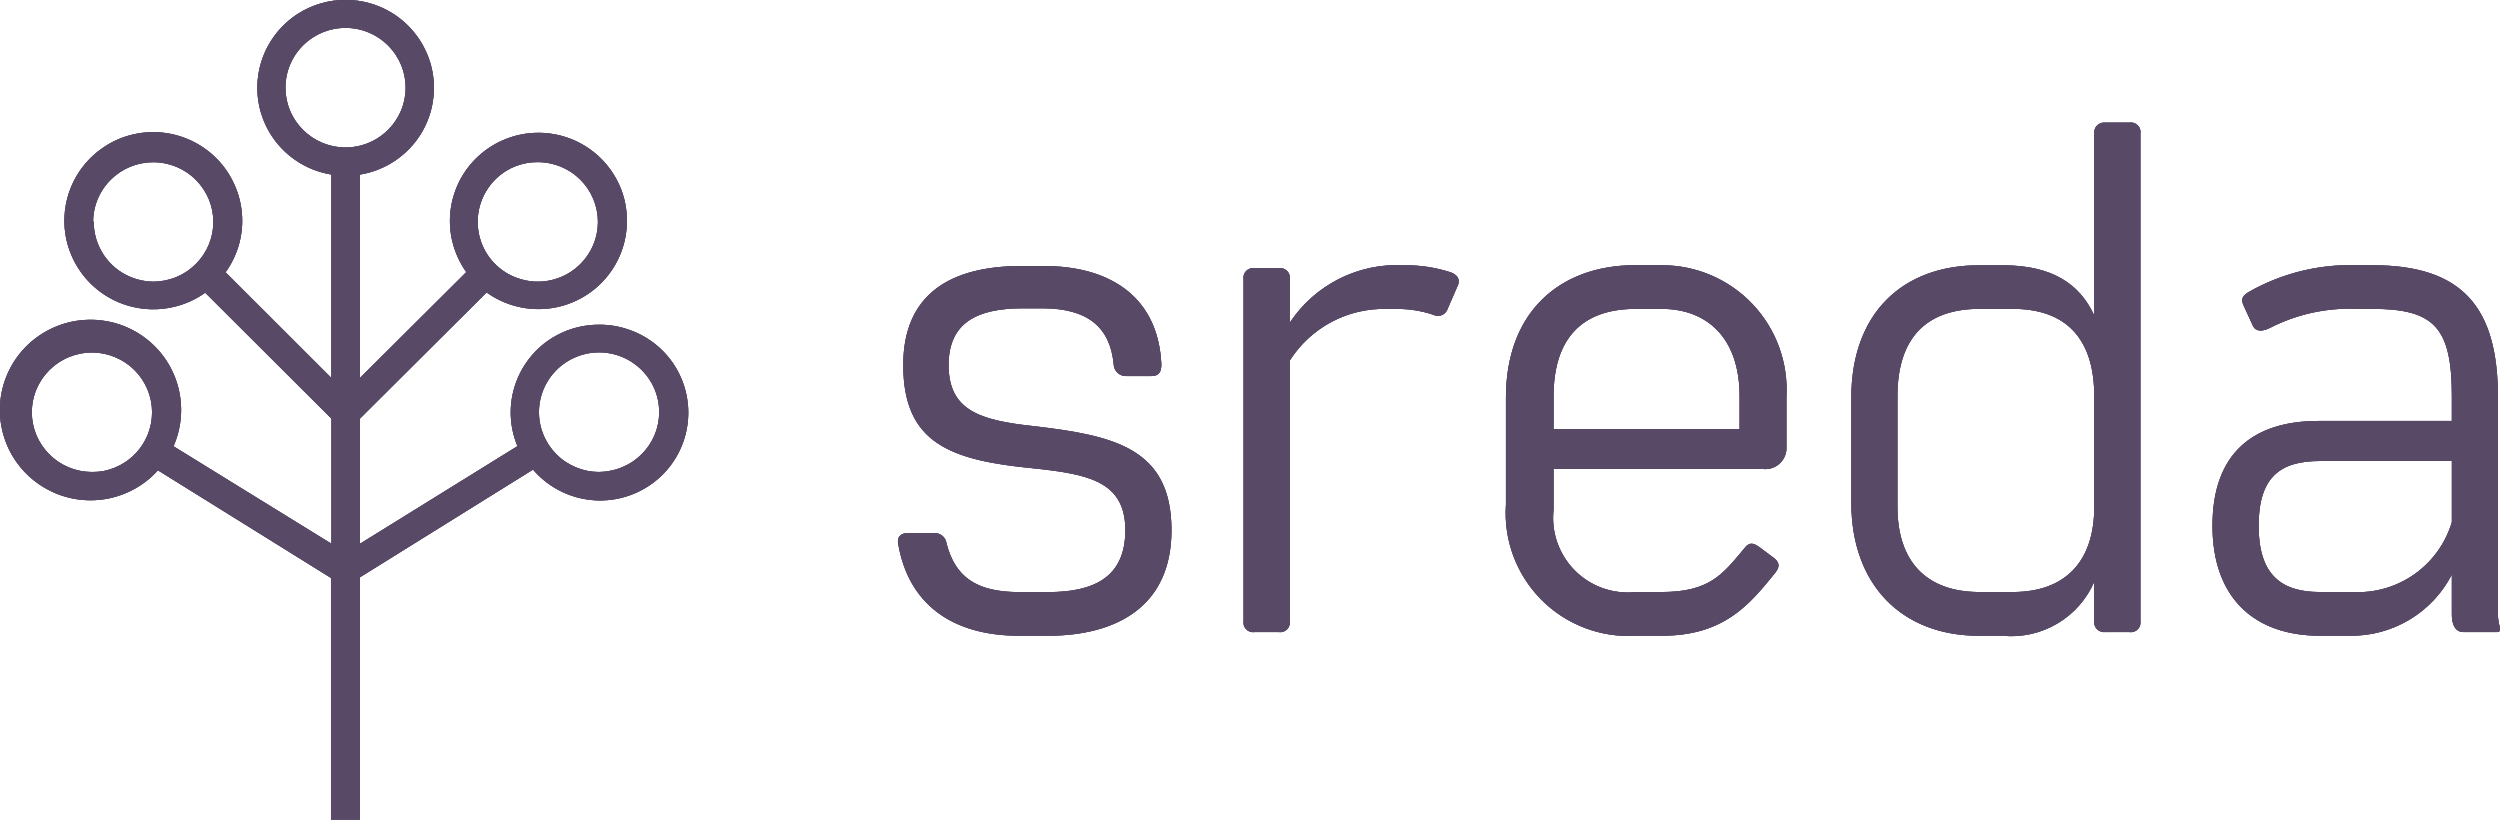
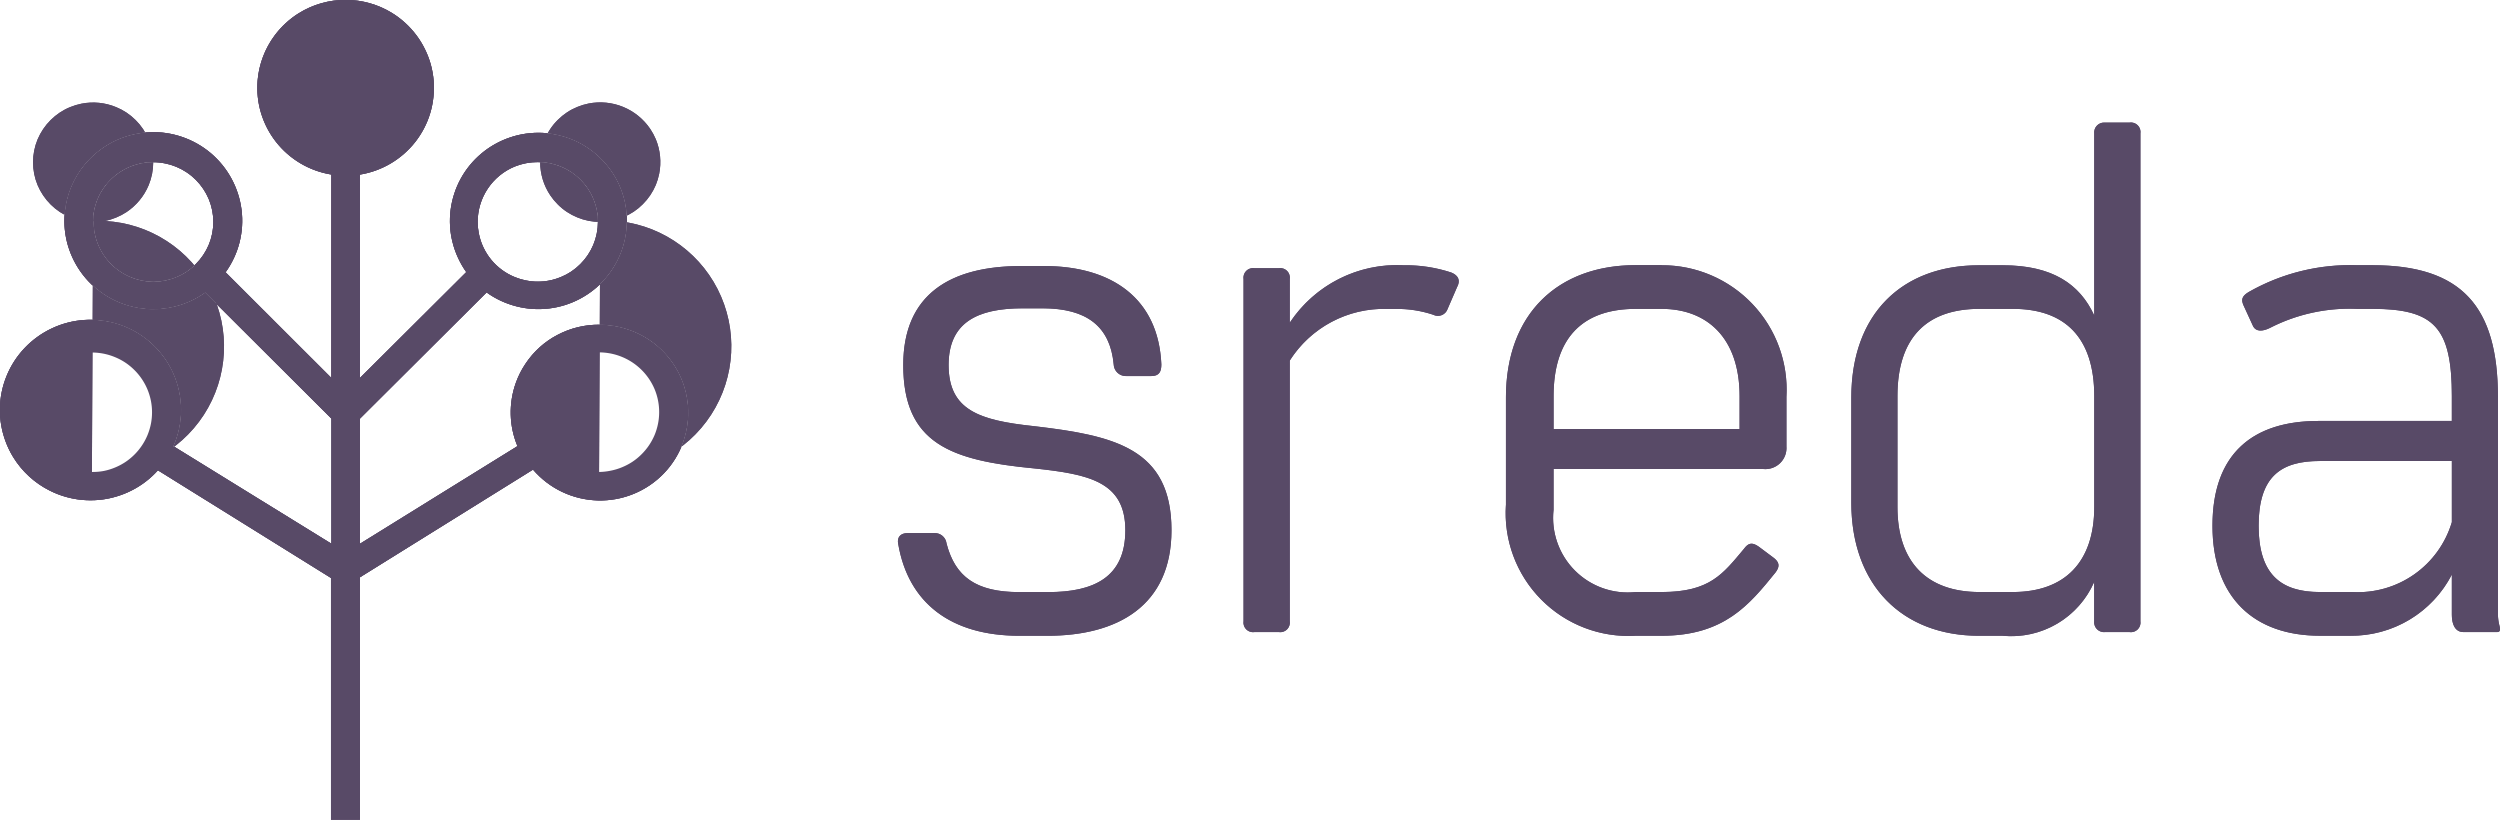
<svg xmlns="http://www.w3.org/2000/svg" viewBox="0 0 122 40">
  <defs>
    <style>.a{fill:#584A67;}.b{clip-path:url(#a);}.c{clip-path:url(#b);}.d{clip-path:url(#c);}.e{clip-path:url(#d);}</style>
    <clipPath id="a">
-       <path class="a" d="M71.468,124.575a4.306,4.306,0,0,0-2.032.5,4.189,4.189,0,0,0-.864.6,4.25,4.25,0,0,0-.69.8,4.2,4.2,0,0,0-.475.938,4.27,4.27,0,0,0,.079,3.088L59.8,135.264v-6.107L65.98,123a4.312,4.312,0,0,0,1.449.676,4.28,4.28,0,0,0,.793.128,4.436,4.436,0,0,0,.8-.021,4.359,4.359,0,0,0,.785-.168,4.3,4.3,0,0,0,.74-.311,4.394,4.394,0,0,0,.671-.442,4.18,4.18,0,0,0,.575-.557,4.234,4.234,0,0,0,.463-.654,4.189,4.189,0,0,0,.333-.728,4.291,4.291,0,0,0,.236-1.574,4.383,4.383,0,0,0-.1-.793,4.277,4.277,0,0,0-.25-.76,4.295,4.295,0,0,0-.9-1.318,4.267,4.267,0,0,0-.617-.513,4.415,4.415,0,0,0-.7-.39,4.391,4.391,0,0,0-1.558-.362,4.393,4.393,0,0,0-.8.039,4.2,4.2,0,0,0-.781.187,4.266,4.266,0,0,0-.734.327,4.22,4.22,0,0,0-.66.456,4.3,4.3,0,0,0-1.011,1.234,4.245,4.245,0,0,0-.315.735,4.313,4.313,0,0,0-.176.781,4.373,4.373,0,0,0-.026.8,4.119,4.119,0,0,0,.124.79,4.209,4.209,0,0,0,.268.754,4.261,4.261,0,0,0,.4.692l-5.19,5.166v-9.925a4.317,4.317,0,0,0,2.7-1.593,4.33,4.33,0,0,0,.431-.671,4.2,4.2,0,0,0,.3-.74,4.288,4.288,0,0,0,.156-.782,4.185,4.185,0,0,0,.01-.8,4.323,4.323,0,0,0-.139-.785,4.248,4.248,0,0,0-.285-.745,4.151,4.151,0,0,0-.417-.682,4.3,4.3,0,0,0-.536-.593,4.256,4.256,0,0,0-.637-.484,4.327,4.327,0,0,0-4.566,0,4.242,4.242,0,0,0-.636.484,4.338,4.338,0,0,0-.536.593,4.291,4.291,0,0,0-.839,2.212,4.3,4.3,0,0,0,.166,1.579,4.388,4.388,0,0,0,.3.74,4.327,4.327,0,0,0,.432.671,4.306,4.306,0,0,0,2.7,1.593v9.925l-5.161-5.155a4.3,4.3,0,0,0,.407-.694,4.249,4.249,0,0,0,.272-.756,4.348,4.348,0,0,0,.126-.793,4.26,4.26,0,0,0-.2-1.587,4.347,4.347,0,0,0-.316-.739,4.347,4.347,0,0,0-1.01-1.244,4.367,4.367,0,0,0-2.986-1.023,4.376,4.376,0,0,0-1.566.361,4.262,4.262,0,0,0-.7.39,4.328,4.328,0,0,0-.622.513,4.423,4.423,0,0,0-.515.618,4.3,4.3,0,0,0-.753,2.26,4.286,4.286,0,0,0,.232,1.583,4.337,4.337,0,0,0,2.044,2.4,4.284,4.284,0,0,0,.742.313,4.343,4.343,0,0,0,2.391.07,4.316,4.316,0,0,0,.76-.268,4.27,4.27,0,0,0,.7-.407l6.159,6.143v6.107L50.7,130.506a4.342,4.342,0,0,0,.26-.778,4.389,4.389,0,0,0-.938-3.845,4.332,4.332,0,0,0-.589-.572,4.4,4.4,0,0,0-2.248-.946,4.34,4.34,0,0,0-.823-.022,4.409,4.409,0,0,0-.814.129,4.351,4.351,0,0,0-.774.278,4.258,4.258,0,0,0-.71.416,4.334,4.334,0,0,0-.621.54,4.366,4.366,0,0,0-.888,1.371,4.363,4.363,0,0,0-.326,1.6,4.383,4.383,0,0,0,.282,1.607,4.317,4.317,0,0,0,.359.738,4.4,4.4,0,0,0,1.794,1.649,4.331,4.331,0,0,0,.766.3,4.379,4.379,0,0,0,.81.153,4.672,4.672,0,0,0,.823,0,4.278,4.278,0,0,0,.809-.153,4.407,4.407,0,0,0,1.464-.733,4.417,4.417,0,0,0,.605-.558l8.445,5.254v11.8H59.8V136.9l8.445-5.254a4.317,4.317,0,0,0,6.391.178,4.275,4.275,0,0,0-.484-6.348,4.307,4.307,0,0,0-1.266-.671A4.26,4.26,0,0,0,71.468,124.575Zm-2.99-7.933a2.837,2.837,0,0,1,.572.056,2.9,2.9,0,0,1,.55.165,2.986,2.986,0,0,1,.508.27,2.815,2.815,0,0,1,.443.363,2.868,2.868,0,0,1,.636.946,2.882,2.882,0,0,1,.167.548,2.852,2.852,0,0,1,0,1.139,2.882,2.882,0,0,1-.167.548,2.99,2.99,0,0,1-.27.5,2.894,2.894,0,0,1-.366.442,2.961,2.961,0,0,1-.443.364,2.9,2.9,0,0,1-.508.268,2.914,2.914,0,0,1-1.694.165,2.906,2.906,0,0,1-.55-.165,2.9,2.9,0,0,1-1.754-2.127,2.92,2.92,0,0,1-.057-.569,2.922,2.922,0,0,1,1.81-2.7A2.951,2.951,0,0,1,68.478,116.641Zm-21.7,2.919a2.92,2.92,0,0,1,.056-.57,2.958,2.958,0,0,1,.167-.548,2.911,2.911,0,0,1,.271-.5,2.818,2.818,0,0,1,.365-.442,2.888,2.888,0,0,1,.444-.363,2.961,2.961,0,0,1,.507-.27,2.97,2.97,0,0,1,1.123-.222,2.846,2.846,0,0,1,.572.056,2.893,2.893,0,0,1,.549.165,2.986,2.986,0,0,1,.508.27,2.88,2.88,0,0,1,.444.363,2.91,2.91,0,0,1,.365.442,3,3,0,0,1,.271.5,2.924,2.924,0,0,1,.167.548,2.913,2.913,0,0,1,0,1.139,2.911,2.911,0,0,1-.167.548,3,3,0,0,1-.271.5,2.922,2.922,0,0,1-.365.442,3.034,3.034,0,0,1-.444.364,2.9,2.9,0,0,1-.508.268,2.862,2.862,0,0,1-.549.165,2.891,2.891,0,0,1-.572.058,2.936,2.936,0,0,1-1.12-.234,2.917,2.917,0,0,1-1.783-2.715Zm-.058,12.2a2.976,2.976,0,0,1-.572-.056,2.929,2.929,0,0,1-1.866-1.241,2.972,2.972,0,0,1-.271-.5,2.907,2.907,0,0,1,0-2.234,2.95,2.95,0,0,1,.271-.5,2.891,2.891,0,0,1,.365-.442,3,3,0,0,1,.444-.364,2.872,2.872,0,0,1,.507-.268,2.982,2.982,0,0,1,.55-.167,2.93,2.93,0,0,1,1.694.167,2.9,2.9,0,0,1,.508.268,2.938,2.938,0,0,1,.444.364,2.919,2.919,0,0,1,.636.946,2.967,2.967,0,0,1,.167.547,2.913,2.913,0,0,1,0,1.139,3.019,3.019,0,0,1-.167.548,2.938,2.938,0,0,1-1.08,1.31,2.9,2.9,0,0,1-.508.268,2.866,2.866,0,0,1-.549.167A2.973,2.973,0,0,1,46.719,131.761Zm9.443-18.752a2.929,2.929,0,0,1,.056-.57,2.883,2.883,0,0,1,.166-.547,2.9,2.9,0,0,1,.636-.947,2.939,2.939,0,0,1,4.147,0,3.012,3.012,0,0,1,.365.442,2.936,2.936,0,0,1,.439,1.052,2.913,2.913,0,0,1,0,1.139,2.927,2.927,0,0,1-.167.548,2.968,2.968,0,0,1-.271.5,2.837,2.837,0,0,1-.365.442,2.93,2.93,0,0,1-1.5.8,2.947,2.947,0,0,1-1.694-.166,3.033,3.033,0,0,1-.508-.27,2.989,2.989,0,0,1-.444-.364,2.934,2.934,0,0,1-.365-.442,2.968,2.968,0,0,1-.271-.5,2.924,2.924,0,0,1-.222-1.117Zm15.306,18.752a2.963,2.963,0,0,1-.571-.056,2.907,2.907,0,0,1-.55-.167,2.954,2.954,0,0,1-.507-.268,2.8,2.8,0,0,1-.444-.364,2.882,2.882,0,0,1-.366-.442,2.9,2.9,0,0,1,0-3.242,2.762,2.762,0,0,1,.366-.442,2.879,2.879,0,0,1,.444-.364,2.85,2.85,0,0,1,.507-.268,2.954,2.954,0,0,1,.55-.167,2.945,2.945,0,0,1,3.01,1.241,2.994,2.994,0,0,1,.271.5,2.914,2.914,0,0,1,.166,1.686,2.968,2.968,0,0,1-.166.548,3.017,3.017,0,0,1-.271.5,2.894,2.894,0,0,1-.366.442,2.853,2.853,0,0,1-.443.364,2.94,2.94,0,0,1-.508.268,2.852,2.852,0,0,1-.55.167A2.964,2.964,0,0,1,71.468,131.761Z" transform="translate(-42.234 -108.729)" />
+       <path class="a" d="M71.468,124.575a4.306,4.306,0,0,0-2.032.5,4.189,4.189,0,0,0-.864.6,4.25,4.25,0,0,0-.69.8,4.2,4.2,0,0,0-.475.938,4.27,4.27,0,0,0,.079,3.088L59.8,135.264v-6.107L65.98,123a4.312,4.312,0,0,0,1.449.676,4.28,4.28,0,0,0,.793.128,4.436,4.436,0,0,0,.8-.021,4.359,4.359,0,0,0,.785-.168,4.3,4.3,0,0,0,.74-.311,4.394,4.394,0,0,0,.671-.442,4.18,4.18,0,0,0,.575-.557,4.234,4.234,0,0,0,.463-.654,4.189,4.189,0,0,0,.333-.728,4.291,4.291,0,0,0,.236-1.574,4.383,4.383,0,0,0-.1-.793,4.277,4.277,0,0,0-.25-.76,4.295,4.295,0,0,0-.9-1.318,4.267,4.267,0,0,0-.617-.513,4.415,4.415,0,0,0-.7-.39,4.391,4.391,0,0,0-1.558-.362,4.393,4.393,0,0,0-.8.039,4.2,4.2,0,0,0-.781.187,4.266,4.266,0,0,0-.734.327,4.22,4.22,0,0,0-.66.456,4.3,4.3,0,0,0-1.011,1.234,4.245,4.245,0,0,0-.315.735,4.313,4.313,0,0,0-.176.781,4.373,4.373,0,0,0-.026.8,4.119,4.119,0,0,0,.124.79,4.209,4.209,0,0,0,.268.754,4.261,4.261,0,0,0,.4.692l-5.19,5.166v-9.925a4.317,4.317,0,0,0,2.7-1.593,4.33,4.33,0,0,0,.431-.671,4.2,4.2,0,0,0,.3-.74,4.288,4.288,0,0,0,.156-.782,4.185,4.185,0,0,0,.01-.8,4.323,4.323,0,0,0-.139-.785,4.248,4.248,0,0,0-.285-.745,4.151,4.151,0,0,0-.417-.682,4.3,4.3,0,0,0-.536-.593,4.256,4.256,0,0,0-.637-.484,4.327,4.327,0,0,0-4.566,0,4.242,4.242,0,0,0-.636.484,4.338,4.338,0,0,0-.536.593,4.291,4.291,0,0,0-.839,2.212,4.3,4.3,0,0,0,.166,1.579,4.388,4.388,0,0,0,.3.74,4.327,4.327,0,0,0,.432.671,4.306,4.306,0,0,0,2.7,1.593v9.925l-5.161-5.155a4.3,4.3,0,0,0,.407-.694,4.249,4.249,0,0,0,.272-.756,4.348,4.348,0,0,0,.126-.793,4.26,4.26,0,0,0-.2-1.587,4.347,4.347,0,0,0-.316-.739,4.347,4.347,0,0,0-1.01-1.244,4.367,4.367,0,0,0-2.986-1.023,4.376,4.376,0,0,0-1.566.361,4.262,4.262,0,0,0-.7.39,4.328,4.328,0,0,0-.622.513,4.423,4.423,0,0,0-.515.618,4.3,4.3,0,0,0-.753,2.26,4.286,4.286,0,0,0,.232,1.583,4.337,4.337,0,0,0,2.044,2.4,4.284,4.284,0,0,0,.742.313,4.343,4.343,0,0,0,2.391.07,4.316,4.316,0,0,0,.76-.268,4.27,4.27,0,0,0,.7-.407l6.159,6.143v6.107L50.7,130.506a4.342,4.342,0,0,0,.26-.778,4.389,4.389,0,0,0-.938-3.845,4.332,4.332,0,0,0-.589-.572,4.4,4.4,0,0,0-2.248-.946,4.34,4.34,0,0,0-.823-.022,4.409,4.409,0,0,0-.814.129,4.351,4.351,0,0,0-.774.278,4.258,4.258,0,0,0-.71.416,4.334,4.334,0,0,0-.621.54,4.366,4.366,0,0,0-.888,1.371,4.363,4.363,0,0,0-.326,1.6,4.383,4.383,0,0,0,.282,1.607,4.317,4.317,0,0,0,.359.738,4.4,4.4,0,0,0,1.794,1.649,4.331,4.331,0,0,0,.766.3,4.379,4.379,0,0,0,.81.153,4.672,4.672,0,0,0,.823,0,4.278,4.278,0,0,0,.809-.153,4.407,4.407,0,0,0,1.464-.733,4.417,4.417,0,0,0,.605-.558l8.445,5.254v11.8H59.8V136.9l8.445-5.254a4.317,4.317,0,0,0,6.391.178,4.275,4.275,0,0,0-.484-6.348,4.307,4.307,0,0,0-1.266-.671A4.26,4.26,0,0,0,71.468,124.575Zm-2.99-7.933a2.837,2.837,0,0,1,.572.056,2.9,2.9,0,0,1,.55.165,2.986,2.986,0,0,1,.508.27,2.815,2.815,0,0,1,.443.363,2.868,2.868,0,0,1,.636.946,2.882,2.882,0,0,1,.167.548,2.852,2.852,0,0,1,0,1.139,2.882,2.882,0,0,1-.167.548,2.99,2.99,0,0,1-.27.5,2.894,2.894,0,0,1-.366.442,2.961,2.961,0,0,1-.443.364,2.9,2.9,0,0,1-.508.268,2.914,2.914,0,0,1-1.694.165,2.906,2.906,0,0,1-.55-.165,2.9,2.9,0,0,1-1.754-2.127,2.92,2.92,0,0,1-.057-.569,2.922,2.922,0,0,1,1.81-2.7A2.951,2.951,0,0,1,68.478,116.641Zm-21.7,2.919a2.92,2.92,0,0,1,.056-.57,2.958,2.958,0,0,1,.167-.548,2.911,2.911,0,0,1,.271-.5,2.818,2.818,0,0,1,.365-.442,2.888,2.888,0,0,1,.444-.363,2.961,2.961,0,0,1,.507-.27,2.97,2.97,0,0,1,1.123-.222,2.846,2.846,0,0,1,.572.056,2.893,2.893,0,0,1,.549.165,2.986,2.986,0,0,1,.508.27,2.88,2.88,0,0,1,.444.363,2.91,2.91,0,0,1,.365.442,3,3,0,0,1,.271.5,2.924,2.924,0,0,1,.167.548,2.913,2.913,0,0,1,0,1.139,2.911,2.911,0,0,1-.167.548,3,3,0,0,1-.271.5,2.922,2.922,0,0,1-.365.442,3.034,3.034,0,0,1-.444.364,2.9,2.9,0,0,1-.508.268,2.862,2.862,0,0,1-.549.165,2.891,2.891,0,0,1-.572.058,2.936,2.936,0,0,1-1.12-.234,2.917,2.917,0,0,1-1.783-2.715Za2.976,2.976,0,0,1-.572-.056,2.929,2.929,0,0,1-1.866-1.241,2.972,2.972,0,0,1-.271-.5,2.907,2.907,0,0,1,0-2.234,2.95,2.95,0,0,1,.271-.5,2.891,2.891,0,0,1,.365-.442,3,3,0,0,1,.444-.364,2.872,2.872,0,0,1,.507-.268,2.982,2.982,0,0,1,.55-.167,2.93,2.93,0,0,1,1.694.167,2.9,2.9,0,0,1,.508.268,2.938,2.938,0,0,1,.444.364,2.919,2.919,0,0,1,.636.946,2.967,2.967,0,0,1,.167.547,2.913,2.913,0,0,1,0,1.139,3.019,3.019,0,0,1-.167.548,2.938,2.938,0,0,1-1.08,1.31,2.9,2.9,0,0,1-.508.268,2.866,2.866,0,0,1-.549.167A2.973,2.973,0,0,1,46.719,131.761Zm9.443-18.752a2.929,2.929,0,0,1,.056-.57,2.883,2.883,0,0,1,.166-.547,2.9,2.9,0,0,1,.636-.947,2.939,2.939,0,0,1,4.147,0,3.012,3.012,0,0,1,.365.442,2.936,2.936,0,0,1,.439,1.052,2.913,2.913,0,0,1,0,1.139,2.927,2.927,0,0,1-.167.548,2.968,2.968,0,0,1-.271.5,2.837,2.837,0,0,1-.365.442,2.93,2.93,0,0,1-1.5.8,2.947,2.947,0,0,1-1.694-.166,3.033,3.033,0,0,1-.508-.27,2.989,2.989,0,0,1-.444-.364,2.934,2.934,0,0,1-.365-.442,2.968,2.968,0,0,1-.271-.5,2.924,2.924,0,0,1-.222-1.117Zm15.306,18.752a2.963,2.963,0,0,1-.571-.056,2.907,2.907,0,0,1-.55-.167,2.954,2.954,0,0,1-.507-.268,2.8,2.8,0,0,1-.444-.364,2.882,2.882,0,0,1-.366-.442,2.9,2.9,0,0,1,0-3.242,2.762,2.762,0,0,1,.366-.442,2.879,2.879,0,0,1,.444-.364,2.85,2.85,0,0,1,.507-.268,2.954,2.954,0,0,1,.55-.167,2.945,2.945,0,0,1,3.01,1.241,2.994,2.994,0,0,1,.271.5,2.914,2.914,0,0,1,.166,1.686,2.968,2.968,0,0,1-.166.548,3.017,3.017,0,0,1-.271.5,2.894,2.894,0,0,1-.366.442,2.853,2.853,0,0,1-.443.364,2.94,2.94,0,0,1-.508.268,2.852,2.852,0,0,1-.55.167A2.964,2.964,0,0,1,71.468,131.761Z" transform="translate(-42.234 -108.729)" />
    </clipPath>
    <clipPath id="b">
      <rect class="a" width="879.529" height="1284.165" />
    </clipPath>
    <clipPath id="c">
      <path class="a" d="M119.859,133.542c3.905.461,6.719,1.065,6.719,5.079,0,3.695-2.639,5.151-6.052,5.151h-1.372c-3.342,0-5.417-1.6-5.91-4.477-.071-.319.105-.533.457-.533H115a.576.576,0,0,1,.6.5c.422,1.632,1.443,2.379,3.553,2.379h1.408c2.216,0,3.765-.711,3.765-3.018,0-2.381-1.794-2.736-4.468-3.02-4.046-.389-6.369-1.206-6.369-5.043,0-3.445,2.287-4.831,5.77-4.831h1.091c3.342,0,5.593,1.6,5.734,4.8,0,.354-.105.569-.493.569h-1.2a.594.594,0,0,1-.633-.569c-.176-1.846-1.3-2.736-3.483-2.736h-.95c-2.252,0-3.623.711-3.623,2.772C115.708,132.76,117.186,133.257,119.859,133.542Zm20.194-5.719a.5.5,0,0,1-.7.284,5.526,5.526,0,0,0-1.83-.284H137.1a5.444,5.444,0,0,0-4.75,2.52v12.718a.468.468,0,0,1-.527.532h-1.2a.469.469,0,0,1-.528-.532V126.367a.469.469,0,0,1,.528-.533h1.2a.468.468,0,0,1,.527.533v2.13a6.278,6.278,0,0,1,5.559-2.805,7.085,7.085,0,0,1,2.322.354c.352.143.458.392.283.712Zm10.449-2.132a6.075,6.075,0,0,1,6.086,6.428v2.416a1.031,1.031,0,0,1-1.127,1.1H145.224v1.99a3.64,3.64,0,0,0,4.01,4.013H150.5c2.357,0,2.99-.887,4.01-2.1.211-.284.387-.355.738-.106l.669.5c.351.25.351.463.14.747-1.266,1.564-2.5,3.092-5.558,3.092h-1.267a5.994,5.994,0,0,1-6.332-6.4v-5.222c0-4.119,2.567-6.463,6.332-6.463H150.5Zm3.8,7.992v-1.6c0-2.877-1.618-4.263-3.8-4.263h-1.267c-2.567,0-4.01,1.385-4.01,4.263v1.6Zm19.033-14.954a.467.467,0,0,1,.527.532v23.8a.468.468,0,0,1-.527.532h-1.2a.483.483,0,0,1-.528-.532v-1.92a4.415,4.415,0,0,1-4.467,2.631H165.98c-3.728,0-6.226-2.453-6.226-6.5v-5.116c0-4.119,2.5-6.463,6.226-6.463h1.162c2.427,0,3.764.922,4.467,2.451v-8.881a.483.483,0,0,1,.528-.532Zm-5.7,22.909c2.532,0,3.975-1.456,3.975-4.156v-5.4c0-2.877-1.442-4.263-3.975-4.263h-1.619c-2.568,0-4.01,1.385-4.01,4.263v5.4c0,2.7,1.441,4.156,4.01,4.156Zm23.747,1.634c.036.142.07.319-.105.319h-1.654c-.387,0-.563-.354-.563-.852v-1.954a5.512,5.512,0,0,1-4.961,2.985h-1.478c-3.2,0-5.242-1.848-5.242-5.365,0-3.552,2-5.115,5.172-5.115h6.508v-1.207c0-3.339-.845-4.263-3.87-4.263h-.738a8.519,8.519,0,0,0-4.258.924c-.352.177-.7.213-.844-.106l-.457-.995c-.105-.249-.105-.426.245-.64a10.015,10.015,0,0,1,5.313-1.313h.738c4.362,0,6.121,2.024,6.121,6.428v10.622A2.384,2.384,0,0,0,191.381,143.274Zm-7.177-1.634a4.786,4.786,0,0,0,4.855-3.409v-2.984h-6.438c-1.9,0-2.99.746-2.99,3.161,0,2.38,1.091,3.232,2.99,3.232Z" transform="translate(-113.229 -118.73)" />
    </clipPath>
    <clipPath id="d">
-       <rect class="a" width="879.529" height="1294.251" />
-     </clipPath>
+       </clipPath>
  </defs>
  <g transform="translate(-42.234 -108.729)">
    <g transform="translate(42.234 108.729)">
      <path class="a" d="M71.468,124.575a4.306,4.306,0,0,0-2.032.5,4.189,4.189,0,0,0-.864.6,4.25,4.25,0,0,0-.69.8,4.2,4.2,0,0,0-.475.938,4.27,4.27,0,0,0,.079,3.088L59.8,135.264v-6.107L65.98,123a4.312,4.312,0,0,0,1.449.676,4.28,4.28,0,0,0,.793.128,4.436,4.436,0,0,0,.8-.021,4.359,4.359,0,0,0,.785-.168,4.3,4.3,0,0,0,.74-.311,4.394,4.394,0,0,0,.671-.442,4.18,4.18,0,0,0,.575-.557,4.234,4.234,0,0,0,.463-.654,4.189,4.189,0,0,0,.333-.728,4.291,4.291,0,0,0,.236-1.574,4.383,4.383,0,0,0-.1-.793,4.277,4.277,0,0,0-.25-.76,4.295,4.295,0,0,0-.9-1.318,4.267,4.267,0,0,0-.617-.513,4.415,4.415,0,0,0-.7-.39,4.391,4.391,0,0,0-1.558-.362,4.393,4.393,0,0,0-.8.039,4.2,4.2,0,0,0-.781.187,4.266,4.266,0,0,0-.734.327,4.22,4.22,0,0,0-.66.456,4.3,4.3,0,0,0-1.011,1.234,4.245,4.245,0,0,0-.315.735,4.313,4.313,0,0,0-.176.781,4.373,4.373,0,0,0-.026.8,4.119,4.119,0,0,0,.124.79,4.209,4.209,0,0,0,.268.754,4.261,4.261,0,0,0,.4.692l-5.19,5.166v-9.925a4.317,4.317,0,0,0,2.7-1.593,4.33,4.33,0,0,0,.431-.671,4.2,4.2,0,0,0,.3-.74,4.288,4.288,0,0,0,.156-.782,4.185,4.185,0,0,0,.01-.8,4.323,4.323,0,0,0-.139-.785,4.248,4.248,0,0,0-.285-.745,4.151,4.151,0,0,0-.417-.682,4.3,4.3,0,0,0-.536-.593,4.256,4.256,0,0,0-.637-.484,4.327,4.327,0,0,0-4.566,0,4.242,4.242,0,0,0-.636.484,4.338,4.338,0,0,0-.536.593,4.291,4.291,0,0,0-.839,2.212,4.3,4.3,0,0,0,.166,1.579,4.388,4.388,0,0,0,.3.74,4.327,4.327,0,0,0,.432.671,4.306,4.306,0,0,0,2.7,1.593v9.925l-5.161-5.155a4.3,4.3,0,0,0,.407-.694,4.249,4.249,0,0,0,.272-.756,4.348,4.348,0,0,0,.126-.793,4.26,4.26,0,0,0-.2-1.587,4.347,4.347,0,0,0-.316-.739,4.347,4.347,0,0,0-1.01-1.244,4.367,4.367,0,0,0-2.986-1.023,4.376,4.376,0,0,0-1.566.361,4.262,4.262,0,0,0-.7.39,4.328,4.328,0,0,0-.622.513,4.423,4.423,0,0,0-.515.618,4.3,4.3,0,0,0-.753,2.26,4.286,4.286,0,0,0,.232,1.583,4.337,4.337,0,0,0,2.044,2.4,4.284,4.284,0,0,0,.742.313,4.343,4.343,0,0,0,2.391.07,4.316,4.316,0,0,0,.76-.268,4.27,4.27,0,0,0,.7-.407l6.159,6.143v6.107L50.7,130.506a4.342,4.342,0,0,0,.26-.778,4.389,4.389,0,0,0-.938-3.845,4.332,4.332,0,0,0-.589-.572,4.4,4.4,0,0,0-2.248-.946,4.34,4.34,0,0,0-.823-.022,4.409,4.409,0,0,0-.814.129,4.351,4.351,0,0,0-.774.278,4.258,4.258,0,0,0-.71.416,4.334,4.334,0,0,0-.621.54,4.366,4.366,0,0,0-.888,1.371,4.363,4.363,0,0,0-.326,1.6,4.383,4.383,0,0,0,.282,1.607,4.317,4.317,0,0,0,.359.738,4.4,4.4,0,0,0,1.794,1.649,4.331,4.331,0,0,0,.766.3,4.379,4.379,0,0,0,.81.153,4.672,4.672,0,0,0,.823,0,4.278,4.278,0,0,0,.809-.153,4.407,4.407,0,0,0,1.464-.733,4.417,4.417,0,0,0,.605-.558l8.445,5.254v11.8H59.8V136.9l8.445-5.254a4.317,4.317,0,0,0,6.391.178,4.275,4.275,0,0,0-.484-6.348,4.307,4.307,0,0,0-1.266-.671A4.26,4.26,0,0,0,71.468,124.575Zm-2.99-7.933a2.837,2.837,0,0,1,.572.056,2.9,2.9,0,0,1,.55.165,2.986,2.986,0,0,1,.508.27,2.815,2.815,0,0,1,.443.363,2.868,2.868,0,0,1,.636.946,2.882,2.882,0,0,1,.167.548,2.852,2.852,0,0,1,0,1.139,2.882,2.882,0,0,1-.167.548,2.99,2.99,0,0,1-.27.5,2.894,2.894,0,0,1-.366.442,2.961,2.961,0,0,1-.443.364,2.9,2.9,0,0,1-.508.268,2.914,2.914,0,0,1-1.694.165,2.906,2.906,0,0,1-.55-.165,2.9,2.9,0,0,1-1.754-2.127,2.92,2.92,0,0,1-.057-.569,2.922,2.922,0,0,1,1.81-2.7A2.951,2.951,0,0,1,68.478,116.641Zm-21.7,2.919a2.92,2.92,0,0,1,.056-.57,2.958,2.958,0,0,1,.167-.548,2.911,2.911,0,0,1,.271-.5,2.818,2.818,0,0,1,.365-.442,2.888,2.888,0,0,1,.444-.363,2.961,2.961,0,0,1,.507-.27,2.97,2.97,0,0,1,1.123-.222,2.846,2.846,0,0,1,.572.056,2.893,2.893,0,0,1,.549.165,2.986,2.986,0,0,1,.508.27,2.88,2.88,0,0,1,.444.363,2.91,2.91,0,0,1,.365.442,3,3,0,0,1,.271.5,2.924,2.924,0,0,1,.167.548,2.913,2.913,0,0,1,0,1.139,2.911,2.911,0,0,1-.167.548,3,3,0,0,1-.271.5,2.922,2.922,0,0,1-.365.442,3.034,3.034,0,0,1-.444.364,2.9,2.9,0,0,1-.508.268,2.862,2.862,0,0,1-.549.165,2.891,2.891,0,0,1-.572.058,2.936,2.936,0,0,1-1.12-.234,2.917,2.917,0,0,1-1.783-2.715Zm-.058,12.2a2.976,2.976,0,0,1-.572-.056,2.929,2.929,0,0,1-1.866-1.241,2.972,2.972,0,0,1-.271-.5,2.907,2.907,0,0,1,0-2.234,2.95,2.95,0,0,1,.271-.5,2.891,2.891,0,0,1,.365-.442,3,3,0,0,1,.444-.364,2.872,2.872,0,0,1,.507-.268,2.982,2.982,0,0,1,.55-.167,2.93,2.93,0,0,1,1.694.167,2.9,2.9,0,0,1,.508.268,2.938,2.938,0,0,1,.444.364,2.919,2.919,0,0,1,.636.946,2.967,2.967,0,0,1,.167.547,2.913,2.913,0,0,1,0,1.139,3.019,3.019,0,0,1-.167.548,2.938,2.938,0,0,1-1.08,1.31,2.9,2.9,0,0,1-.508.268,2.866,2.866,0,0,1-.549.167A2.973,2.973,0,0,1,46.719,131.761Zm9.443-18.752a2.929,2.929,0,0,1,.056-.57,2.883,2.883,0,0,1,.166-.547,2.9,2.9,0,0,1,.636-.947,2.939,2.939,0,0,1,4.147,0,3.012,3.012,0,0,1,.365.442,2.936,2.936,0,0,1,.439,1.052,2.913,2.913,0,0,1,0,1.139,2.927,2.927,0,0,1-.167.548,2.968,2.968,0,0,1-.271.5,2.837,2.837,0,0,1-.365.442,2.93,2.93,0,0,1-1.5.8,2.947,2.947,0,0,1-1.694-.166,3.033,3.033,0,0,1-.508-.27,2.989,2.989,0,0,1-.444-.364,2.934,2.934,0,0,1-.365-.442,2.968,2.968,0,0,1-.271-.5,2.924,2.924,0,0,1-.222-1.117Zm15.306,18.752a2.963,2.963,0,0,1-.571-.056,2.907,2.907,0,0,1-.55-.167,2.954,2.954,0,0,1-.507-.268,2.8,2.8,0,0,1-.444-.364,2.882,2.882,0,0,1-.366-.442,2.9,2.9,0,0,1,0-3.242,2.762,2.762,0,0,1,.366-.442,2.879,2.879,0,0,1,.444-.364,2.85,2.85,0,0,1,.507-.268,2.954,2.954,0,0,1,.55-.167,2.945,2.945,0,0,1,3.01,1.241,2.994,2.994,0,0,1,.271.5,2.914,2.914,0,0,1,.166,1.686,2.968,2.968,0,0,1-.166.548,3.017,3.017,0,0,1-.271.5,2.894,2.894,0,0,1-.366.442,2.853,2.853,0,0,1-.443.364,2.94,2.94,0,0,1-.508.268,2.852,2.852,0,0,1-.55.167A2.964,2.964,0,0,1,71.468,131.761Z" transform="translate(-42.234 -108.729)" />
      <g class="b">
        <rect class="a" width="879.529" height="1284.165" transform="translate(-379.3 -24.24)" />
        <g class="c" transform="translate(-379.3 -24.24)">
          <rect class="a" width="39.701" height="46.058" transform="translate(376.243 21.211)" />
        </g>
      </g>
    </g>
    <g transform="translate(86.053 114.712)">
      <path class="a" d="M119.859,133.542c3.905.461,6.719,1.065,6.719,5.079,0,3.695-2.639,5.151-6.052,5.151h-1.372c-3.342,0-5.417-1.6-5.91-4.477-.071-.319.105-.533.457-.533H115a.576.576,0,0,1,.6.5c.422,1.632,1.443,2.379,3.553,2.379h1.408c2.216,0,3.765-.711,3.765-3.018,0-2.381-1.794-2.736-4.468-3.02-4.046-.389-6.369-1.206-6.369-5.043,0-3.445,2.287-4.831,5.77-4.831h1.091c3.342,0,5.593,1.6,5.734,4.8,0,.354-.105.569-.493.569h-1.2a.594.594,0,0,1-.633-.569c-.176-1.846-1.3-2.736-3.483-2.736h-.95c-2.252,0-3.623.711-3.623,2.772C115.708,132.76,117.186,133.257,119.859,133.542Zm20.194-5.719a.5.5,0,0,1-.7.284,5.526,5.526,0,0,0-1.83-.284H137.1a5.444,5.444,0,0,0-4.75,2.52v12.718a.468.468,0,0,1-.527.532h-1.2a.469.469,0,0,1-.528-.532V126.367a.469.469,0,0,1,.528-.533h1.2a.468.468,0,0,1,.527.533v2.13a6.278,6.278,0,0,1,5.559-2.805,7.085,7.085,0,0,1,2.322.354c.352.143.458.392.283.712Zm10.449-2.132a6.075,6.075,0,0,1,6.086,6.428v2.416a1.031,1.031,0,0,1-1.127,1.1H145.224v1.99a3.64,3.64,0,0,0,4.01,4.013H150.5c2.357,0,2.99-.887,4.01-2.1.211-.284.387-.355.738-.106l.669.5c.351.25.351.463.14.747-1.266,1.564-2.5,3.092-5.558,3.092h-1.267a5.994,5.994,0,0,1-6.332-6.4v-5.222c0-4.119,2.567-6.463,6.332-6.463H150.5Zm3.8,7.992v-1.6c0-2.877-1.618-4.263-3.8-4.263h-1.267c-2.567,0-4.01,1.385-4.01,4.263v1.6Zm19.033-14.954a.467.467,0,0,1,.527.532v23.8a.468.468,0,0,1-.527.532h-1.2a.483.483,0,0,1-.528-.532v-1.92a4.415,4.415,0,0,1-4.467,2.631H165.98c-3.728,0-6.226-2.453-6.226-6.5v-5.116c0-4.119,2.5-6.463,6.226-6.463h1.162c2.427,0,3.764.922,4.467,2.451v-8.881a.483.483,0,0,1,.528-.532Zm-5.7,22.909c2.532,0,3.975-1.456,3.975-4.156v-5.4c0-2.877-1.442-4.263-3.975-4.263h-1.619c-2.568,0-4.01,1.385-4.01,4.263v5.4c0,2.7,1.441,4.156,4.01,4.156Zm23.747,1.634c.036.142.07.319-.105.319h-1.654c-.387,0-.563-.354-.563-.852v-1.954a5.512,5.512,0,0,1-4.961,2.985h-1.478c-3.2,0-5.242-1.848-5.242-5.365,0-3.552,2-5.115,5.172-5.115h6.508v-1.207c0-3.339-.845-4.263-3.87-4.263h-.738a8.519,8.519,0,0,0-4.258.924c-.352.177-.7.213-.844-.106l-.457-.995c-.105-.249-.105-.426.245-.64a10.015,10.015,0,0,1,5.313-1.313h.738c4.362,0,6.121,2.024,6.121,6.428v10.622A2.384,2.384,0,0,0,191.381,143.274Zm-7.177-1.634a4.786,4.786,0,0,0,4.855-3.409v-2.984h-6.438c-1.9,0-2.99.746-2.99,3.161,0,2.38,1.091,3.232,2.99,3.232Z" transform="translate(-113.229 -118.73)" />
      <g class="d" transform="translate(0)">
        <rect class="a" width="879.529" height="1294.251" transform="translate(-422.662 -30.539)" />
        <g class="e" transform="translate(-422.662 -30.539)">
          <rect class="a" width="84.288" height="31.15" transform="translate(419.609 27.485)" />
        </g>
      </g>
    </g>
  </g>
</svg>